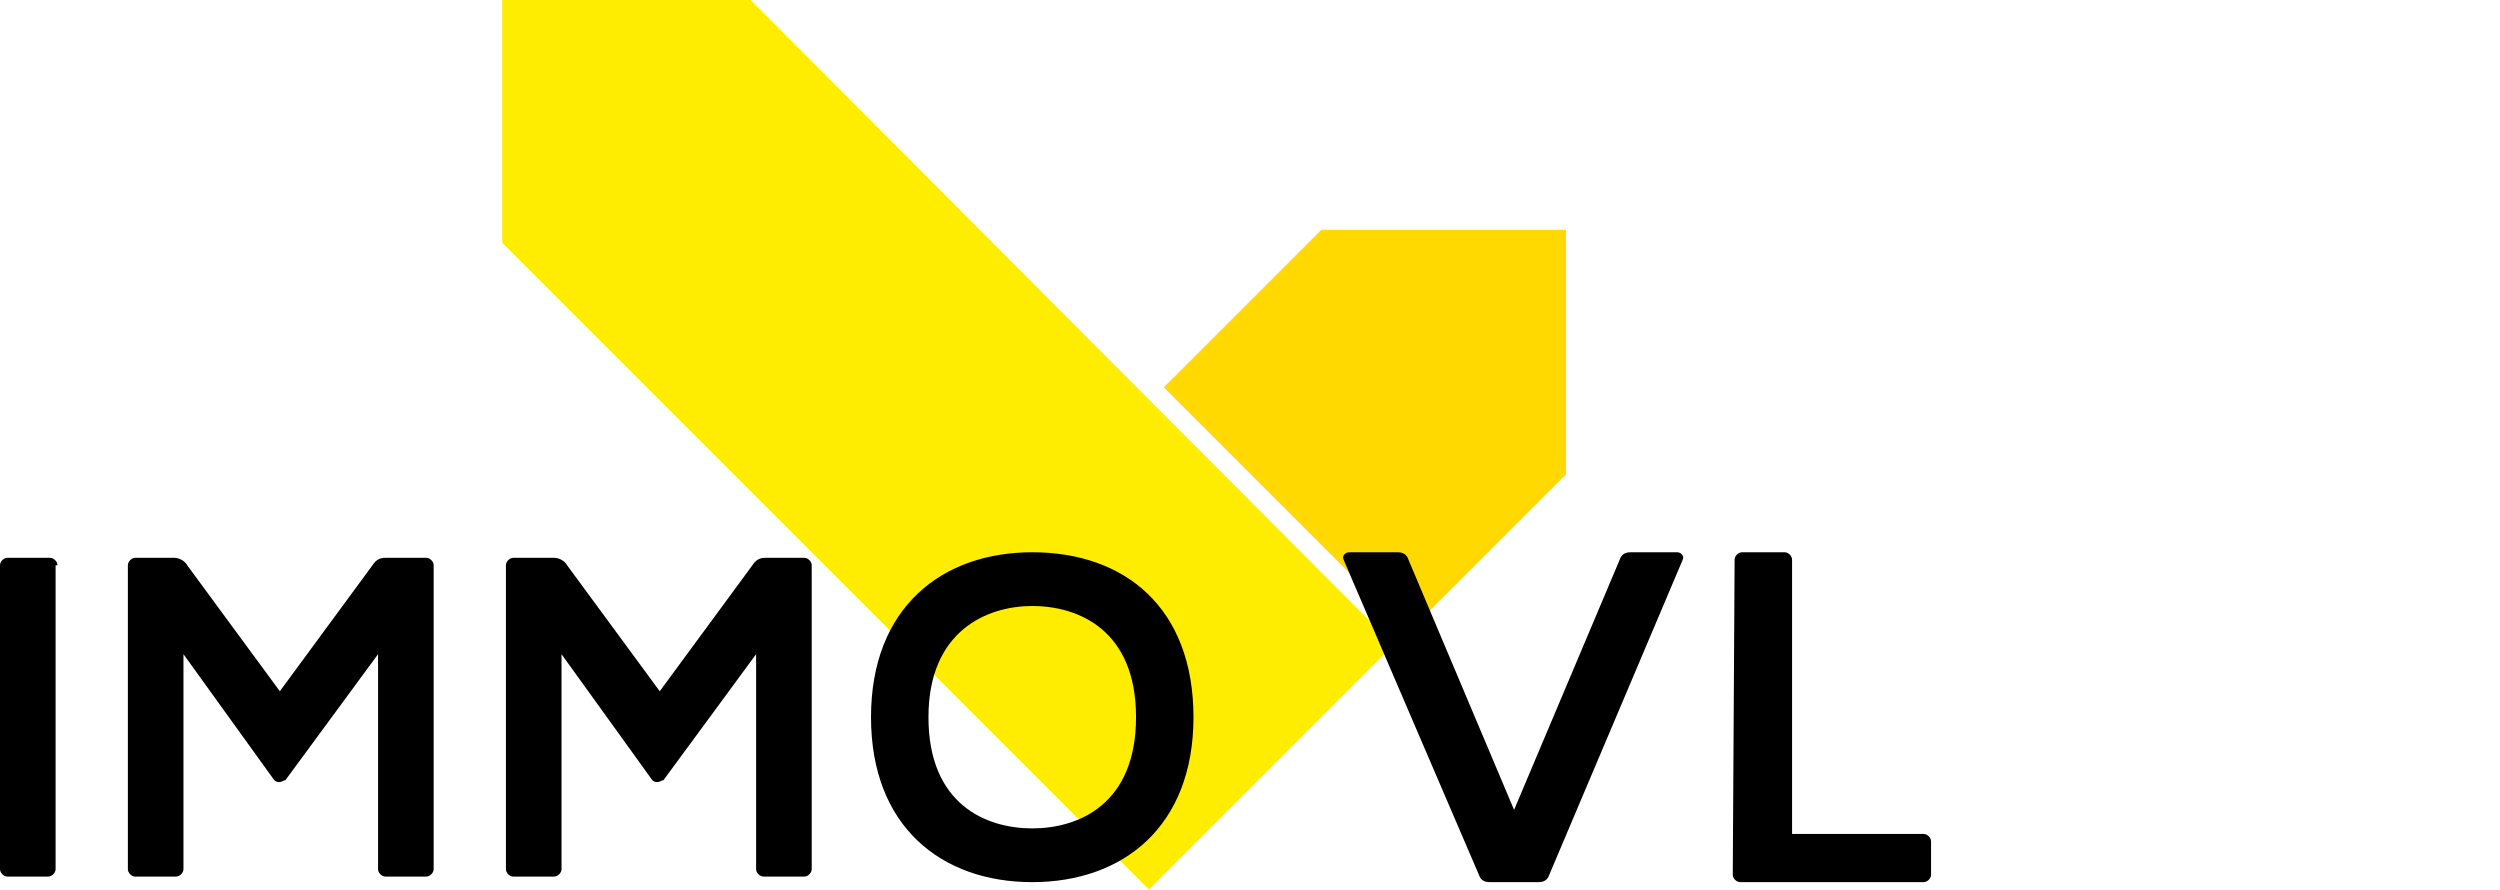
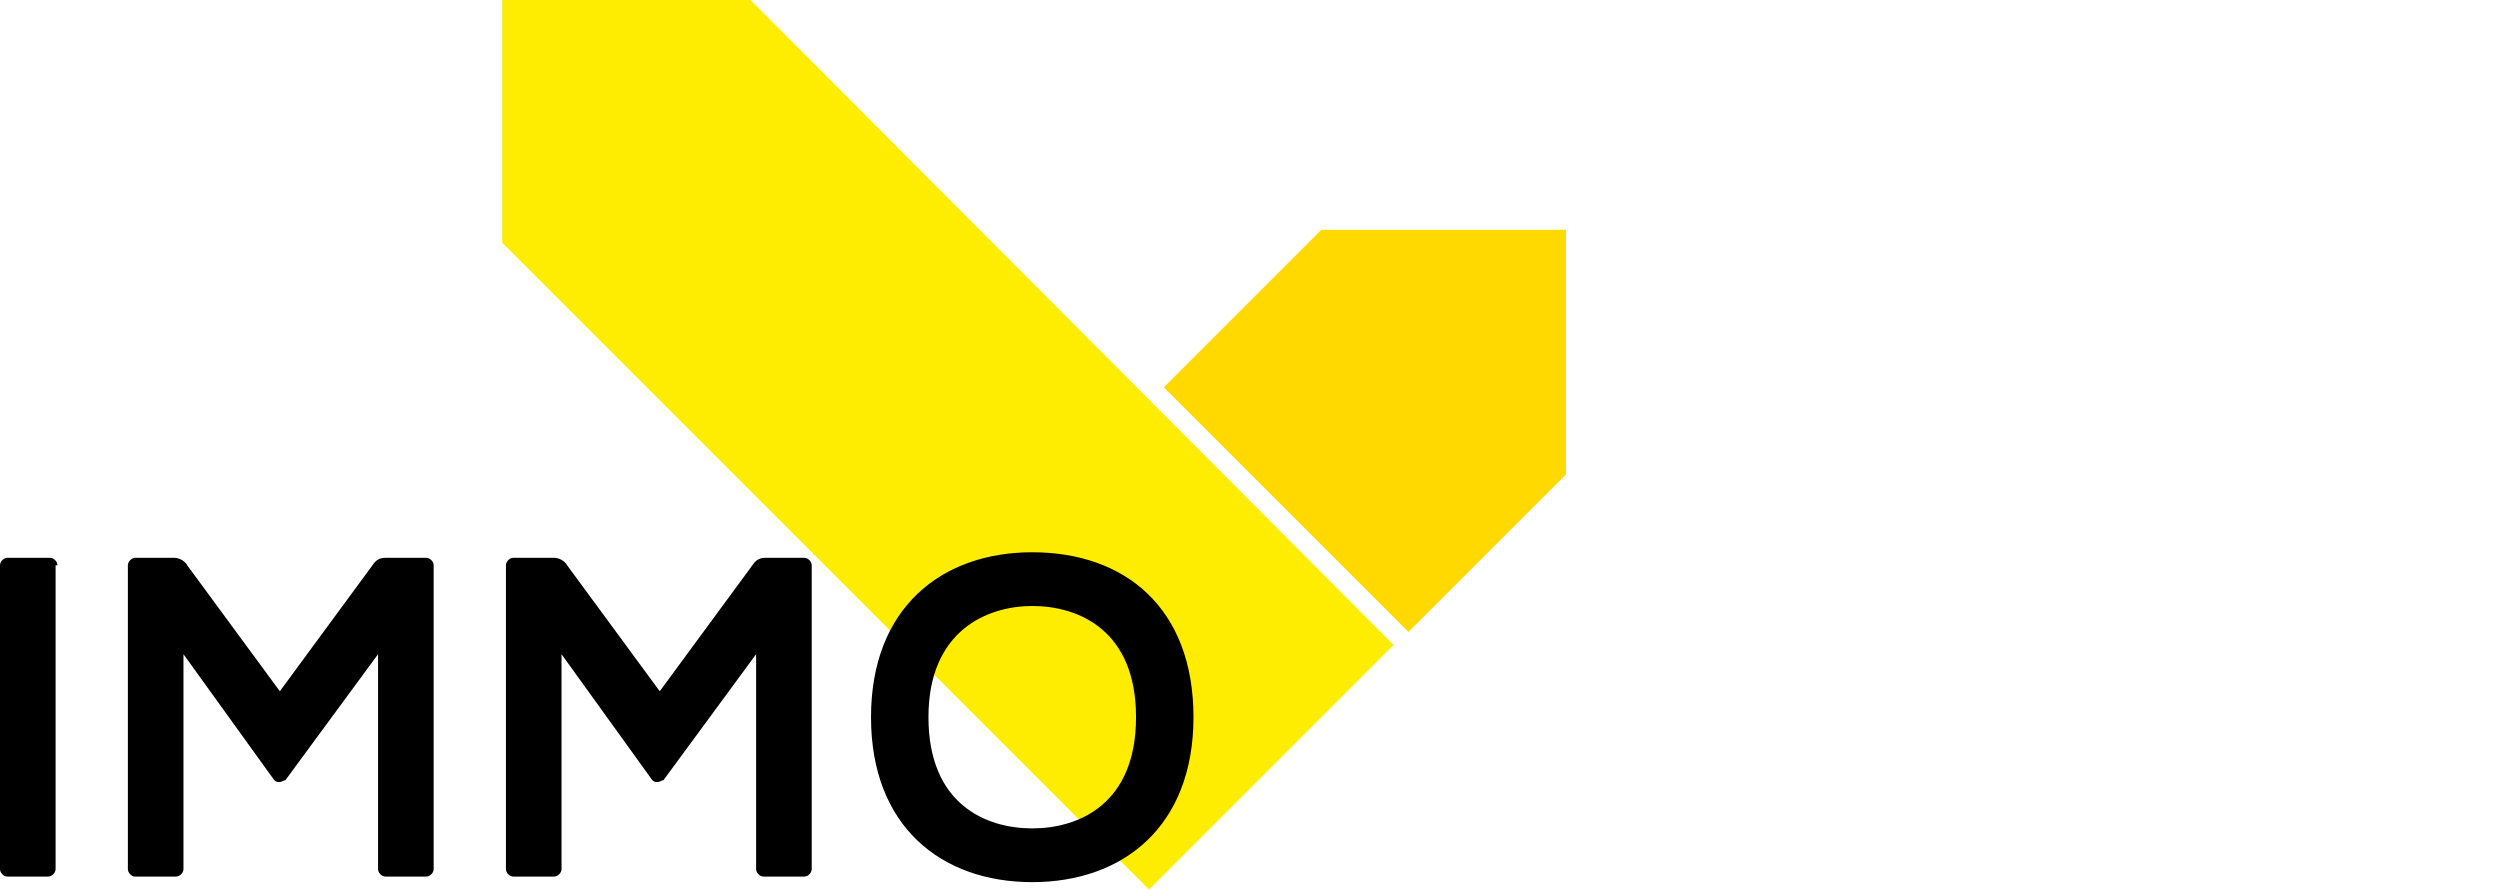
<svg xmlns="http://www.w3.org/2000/svg" xmlns:xlink="http://www.w3.org/1999/xlink" version="1.1" id="Laag_1" x="0px" y="0px" viewBox="0 0 134.9 48" style="enable-background:new 0 0 134.9 48;" xml:space="preserve">
  <style type="text/css">
	.st0{fill:#FFED00;}
	.st1{fill:#FFD900;}
	.st2{clip-path:url(#SVGID_00000113350445471553881570000008170573681783187882_);}
</style>
  <polygon class="st0" points="27.1,0 27.1,13.1 62,48 75.2,34.8 40.5,0 " />
  <polygon class="st1" points="76,34.1 84.5,25.6 84.5,12.4 71.3,12.4 62.8,20.9 " />
  <g>
    <defs>
      <rect id="SVGID_1_" width="104.2" height="48" />
    </defs>
    <clipPath id="SVGID_00000043439317632900428580000007085029219867192198_">
      <use xlink:href="#SVGID_1_" style="overflow:visible;" />
    </clipPath>
    <path style="clip-path:url(#SVGID_00000043439317632900428580000007085029219867192198_);" d="M3.1,30.5c0-0.2-0.2-0.4-0.4-0.4H0.4   c-0.2,0-0.4,0.2-0.4,0.4v16.4c0,0.2,0.2,0.4,0.4,0.4h2.2c0.2,0,0.4-0.2,0.4-0.4V30.5z M20.8,30.1c-0.3,0-0.5,0.1-0.7,0.4l-5,6.8   l-5-6.8c-0.1-0.2-0.4-0.4-0.7-0.4H7.3c-0.2,0-0.4,0.2-0.4,0.4v16.4c0,0.2,0.2,0.4,0.4,0.4h2.2c0.2,0,0.4-0.2,0.4-0.4V35.3l4.9,6.8   c0.1,0.1,0.2,0.1,0.3,0.1c0.1,0,0.2-0.1,0.3-0.1l5-6.8v11.6c0,0.2,0.2,0.4,0.4,0.4H23c0.2,0,0.4-0.2,0.4-0.4V30.5   c0-0.2-0.2-0.4-0.4-0.4L20.8,30.1L20.8,30.1z M41.3,30.1c-0.3,0-0.5,0.1-0.7,0.4l-5,6.8l-5-6.8c-0.1-0.2-0.4-0.4-0.7-0.4h-2.2   c-0.2,0-0.4,0.2-0.4,0.4v16.4c0,0.2,0.2,0.4,0.4,0.4h2.2c0.2,0,0.4-0.2,0.4-0.4V35.3l4.9,6.8c0.1,0.1,0.2,0.1,0.3,0.1   c0.1,0,0.2-0.1,0.3-0.1l5-6.8v11.6c0,0.2,0.2,0.4,0.4,0.4h2.2c0.2,0,0.4-0.2,0.4-0.4V30.5c0-0.2-0.2-0.4-0.4-0.4H41.3z M55.7,29.8   c-4.9,0-8.7,3-8.7,8.9c0,5.9,3.8,8.9,8.7,8.9s8.7-3,8.7-8.9C64.4,32.8,60.7,29.8,55.7,29.8 M55.7,44.7c-2.5,0-5.6-1.3-5.6-6   s3.2-6,5.6-6c2.5,0,5.6,1.3,5.6,6S58.2,44.7,55.7,44.7" />
-     <path style="clip-path:url(#SVGID_00000043439317632900428580000007085029219867192198_);" d="M79.8,47.2c0.1,0.3,0.3,0.4,0.6,0.4   H83c0.3,0,0.5-0.1,0.6-0.4l7.2-17c0.1-0.2-0.1-0.4-0.3-0.4H88c-0.3,0-0.5,0.1-0.6,0.4l-5.7,13.5L76,30.2c-0.1-0.3-0.3-0.4-0.6-0.4   h-2.6c-0.2,0-0.4,0.2-0.3,0.4L79.8,47.2z M93.5,47.2c0,0.2,0.2,0.4,0.4,0.4h9.9c0.2,0,0.4-0.2,0.4-0.4v-1.8c0-0.2-0.2-0.4-0.4-0.4   h-7.1V30.2c0-0.2-0.2-0.4-0.4-0.4h-2.3c-0.2,0-0.4,0.2-0.4,0.4L93.5,47.2L93.5,47.2z" />
  </g>
</svg>